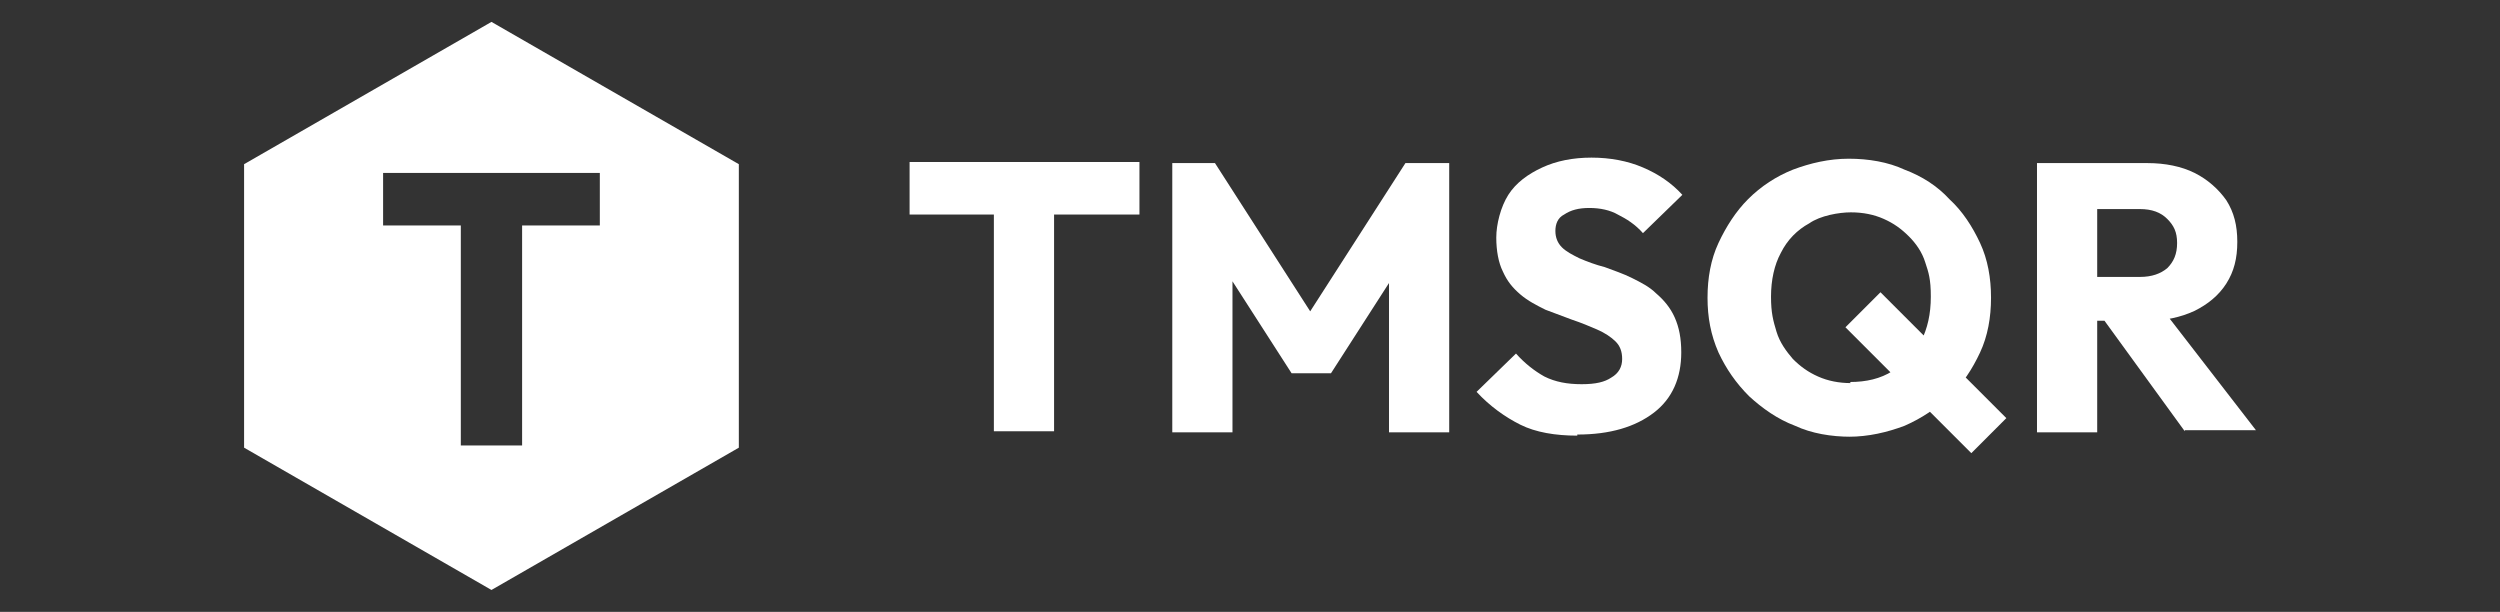
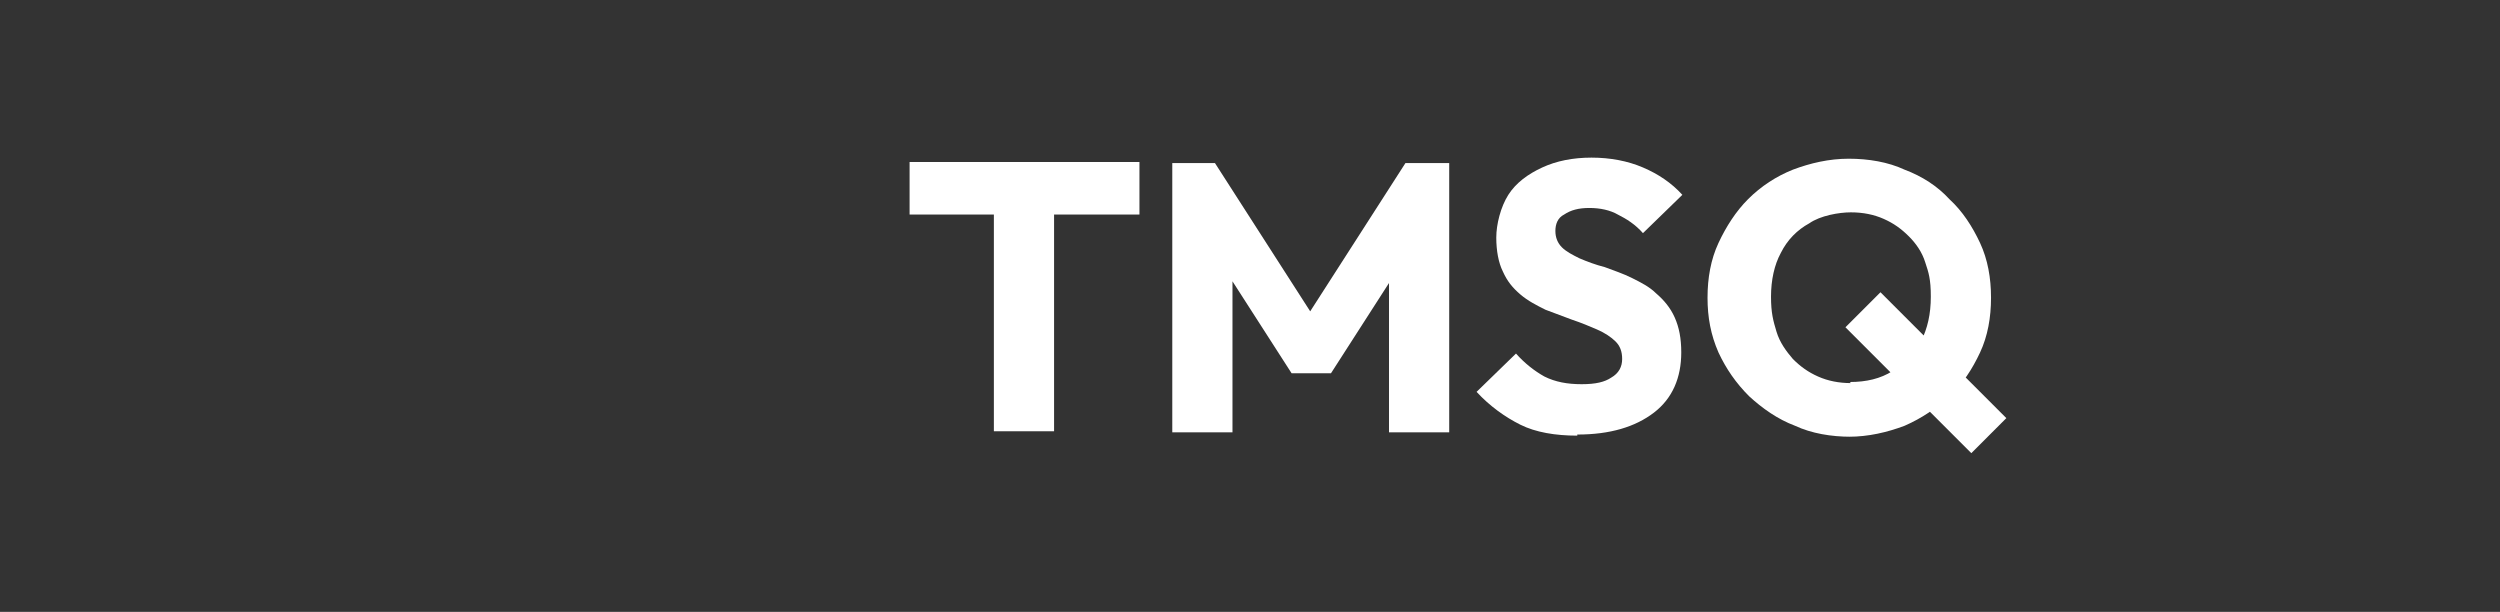
<svg xmlns="http://www.w3.org/2000/svg" id="Layer_1" version="1.1" viewBox="0 0 228.4 55.9">
  <rect x="0" y="0" width="228.4" height="55.9" fill="#333333" stroke="none" />
  <defs>
    <style>
      .st0 {
        fill-rule: evenodd;
      }

      .st0, .st1 {
        fill: #fff;
      }
    </style>
  </defs>
-   <path class="st0" d="M67.5,15L44.9,2l-22.6,13v25.9l22.6,13,22.6-13V15ZM47.7,40.7v-20.1h7.1v-4.8h-19.8v4.8h7.1v20.1h5.6Z" />
  <path class="st1" d="M90.8,39.4V15.2h5.5v24.2h-5.5ZM83.1,19.6v-4.8h21v4.8h-21Z" />
  <path class="st1" d="M107.1,39.4V14.9h3.9l9.7,15.1h-2l9.7-15.1h4v24.6h-5.5v-15.4l1,.2-6.3,9.8h-3.6l-6.3-9.8.9-.2v15.4h-5.5Z" />
  <path class="st1" d="M144.1,39.8c-2,0-3.8-.3-5.2-1-1.4-.7-2.8-1.7-4-3l3.6-3.5c.8.9,1.7,1.6,2.6,2.1,1,.5,2.1.7,3.4.7s2.1-.2,2.7-.6c.7-.4,1-1,1-1.7s-.2-1.2-.6-1.6c-.4-.4-1-.8-1.7-1.1-.7-.3-1.4-.6-2.3-.9-.8-.3-1.6-.6-2.4-.9-.8-.4-1.6-.8-2.3-1.4-.7-.6-1.2-1.2-1.6-2.1-.4-.8-.6-1.9-.6-3.1s.4-2.8,1.1-3.9c.7-1.1,1.8-1.9,3.1-2.5,1.3-.6,2.8-.9,4.5-.9s3.3.3,4.7.9c1.4.6,2.6,1.4,3.6,2.5l-3.6,3.5c-.7-.8-1.5-1.3-2.3-1.7-.7-.4-1.6-.6-2.6-.6s-1.7.2-2.3.6c-.6.3-.8.9-.8,1.5s.2,1.1.6,1.5c.4.4,1,.7,1.6,1,.7.3,1.5.6,2.3.8.8.3,1.7.6,2.5,1,.8.4,1.6.8,2.2,1.4.7.6,1.3,1.3,1.7,2.2.4.9.6,1.9.6,3.2,0,2.3-.8,4.2-2.5,5.5-1.7,1.3-4,2-7,2Z" />
  <path class="st1" d="M169.1,39.9c-1.8,0-3.6-.3-5.1-1-1.6-.6-3-1.6-4.2-2.7-1.2-1.2-2.1-2.5-2.8-4-.7-1.6-1-3.2-1-5s.3-3.5,1-5c.7-1.5,1.6-2.9,2.7-4,1.2-1.2,2.6-2.1,4.1-2.7,1.6-.6,3.3-1,5.1-1s3.6.3,5.1,1c1.6.6,3,1.5,4.1,2.7,1.2,1.1,2.1,2.5,2.8,4,.7,1.5,1,3.2,1,5s-.3,3.5-1,5c-.7,1.5-1.6,2.9-2.8,4-1.2,1.1-2.5,2-4.1,2.7-1.6.6-3.3,1-5.1,1ZM169,34.9c1.5,0,2.8-.3,3.9-1,1.1-.6,1.9-1.6,2.6-2.7.6-1.2.9-2.5.9-4.1s-.2-2.2-.5-3.1c-.3-1-.9-1.8-1.5-2.4-.7-.7-1.4-1.2-2.3-1.6-.9-.4-1.9-.6-3-.6s-2.8.3-3.8,1c-1.1.6-2,1.5-2.6,2.7-.6,1.1-.9,2.5-.9,4s.2,2.2.5,3.2c.3,1,.9,1.8,1.5,2.5.7.7,1.4,1.2,2.3,1.6.9.4,1.9.6,3,.6ZM180.1,41.4l-11.5-11.5,3.2-3.2,11.5,11.5-3.2,3.2Z" />
-   <path class="st1" d="M190.3,29.3v-4h5.2c1.1,0,1.9-.3,2.5-.8.6-.6.9-1.3.9-2.3s-.3-1.6-.9-2.2c-.6-.6-1.4-.9-2.5-.9h-5.2v-4.2h5.9c1.6,0,3.1.3,4.3.9,1.2.6,2.2,1.5,2.9,2.5.7,1.1,1,2.3,1,3.8s-.3,2.7-1,3.8c-.7,1.1-1.7,1.9-2.9,2.5-1.3.6-2.7.9-4.4.9h-5.7ZM186.1,39.4V14.9h5.5v24.6h-5.5ZM199.6,39.4l-7.7-10.6,5-1.4,9.2,11.9h-6.5Z" />
</svg>